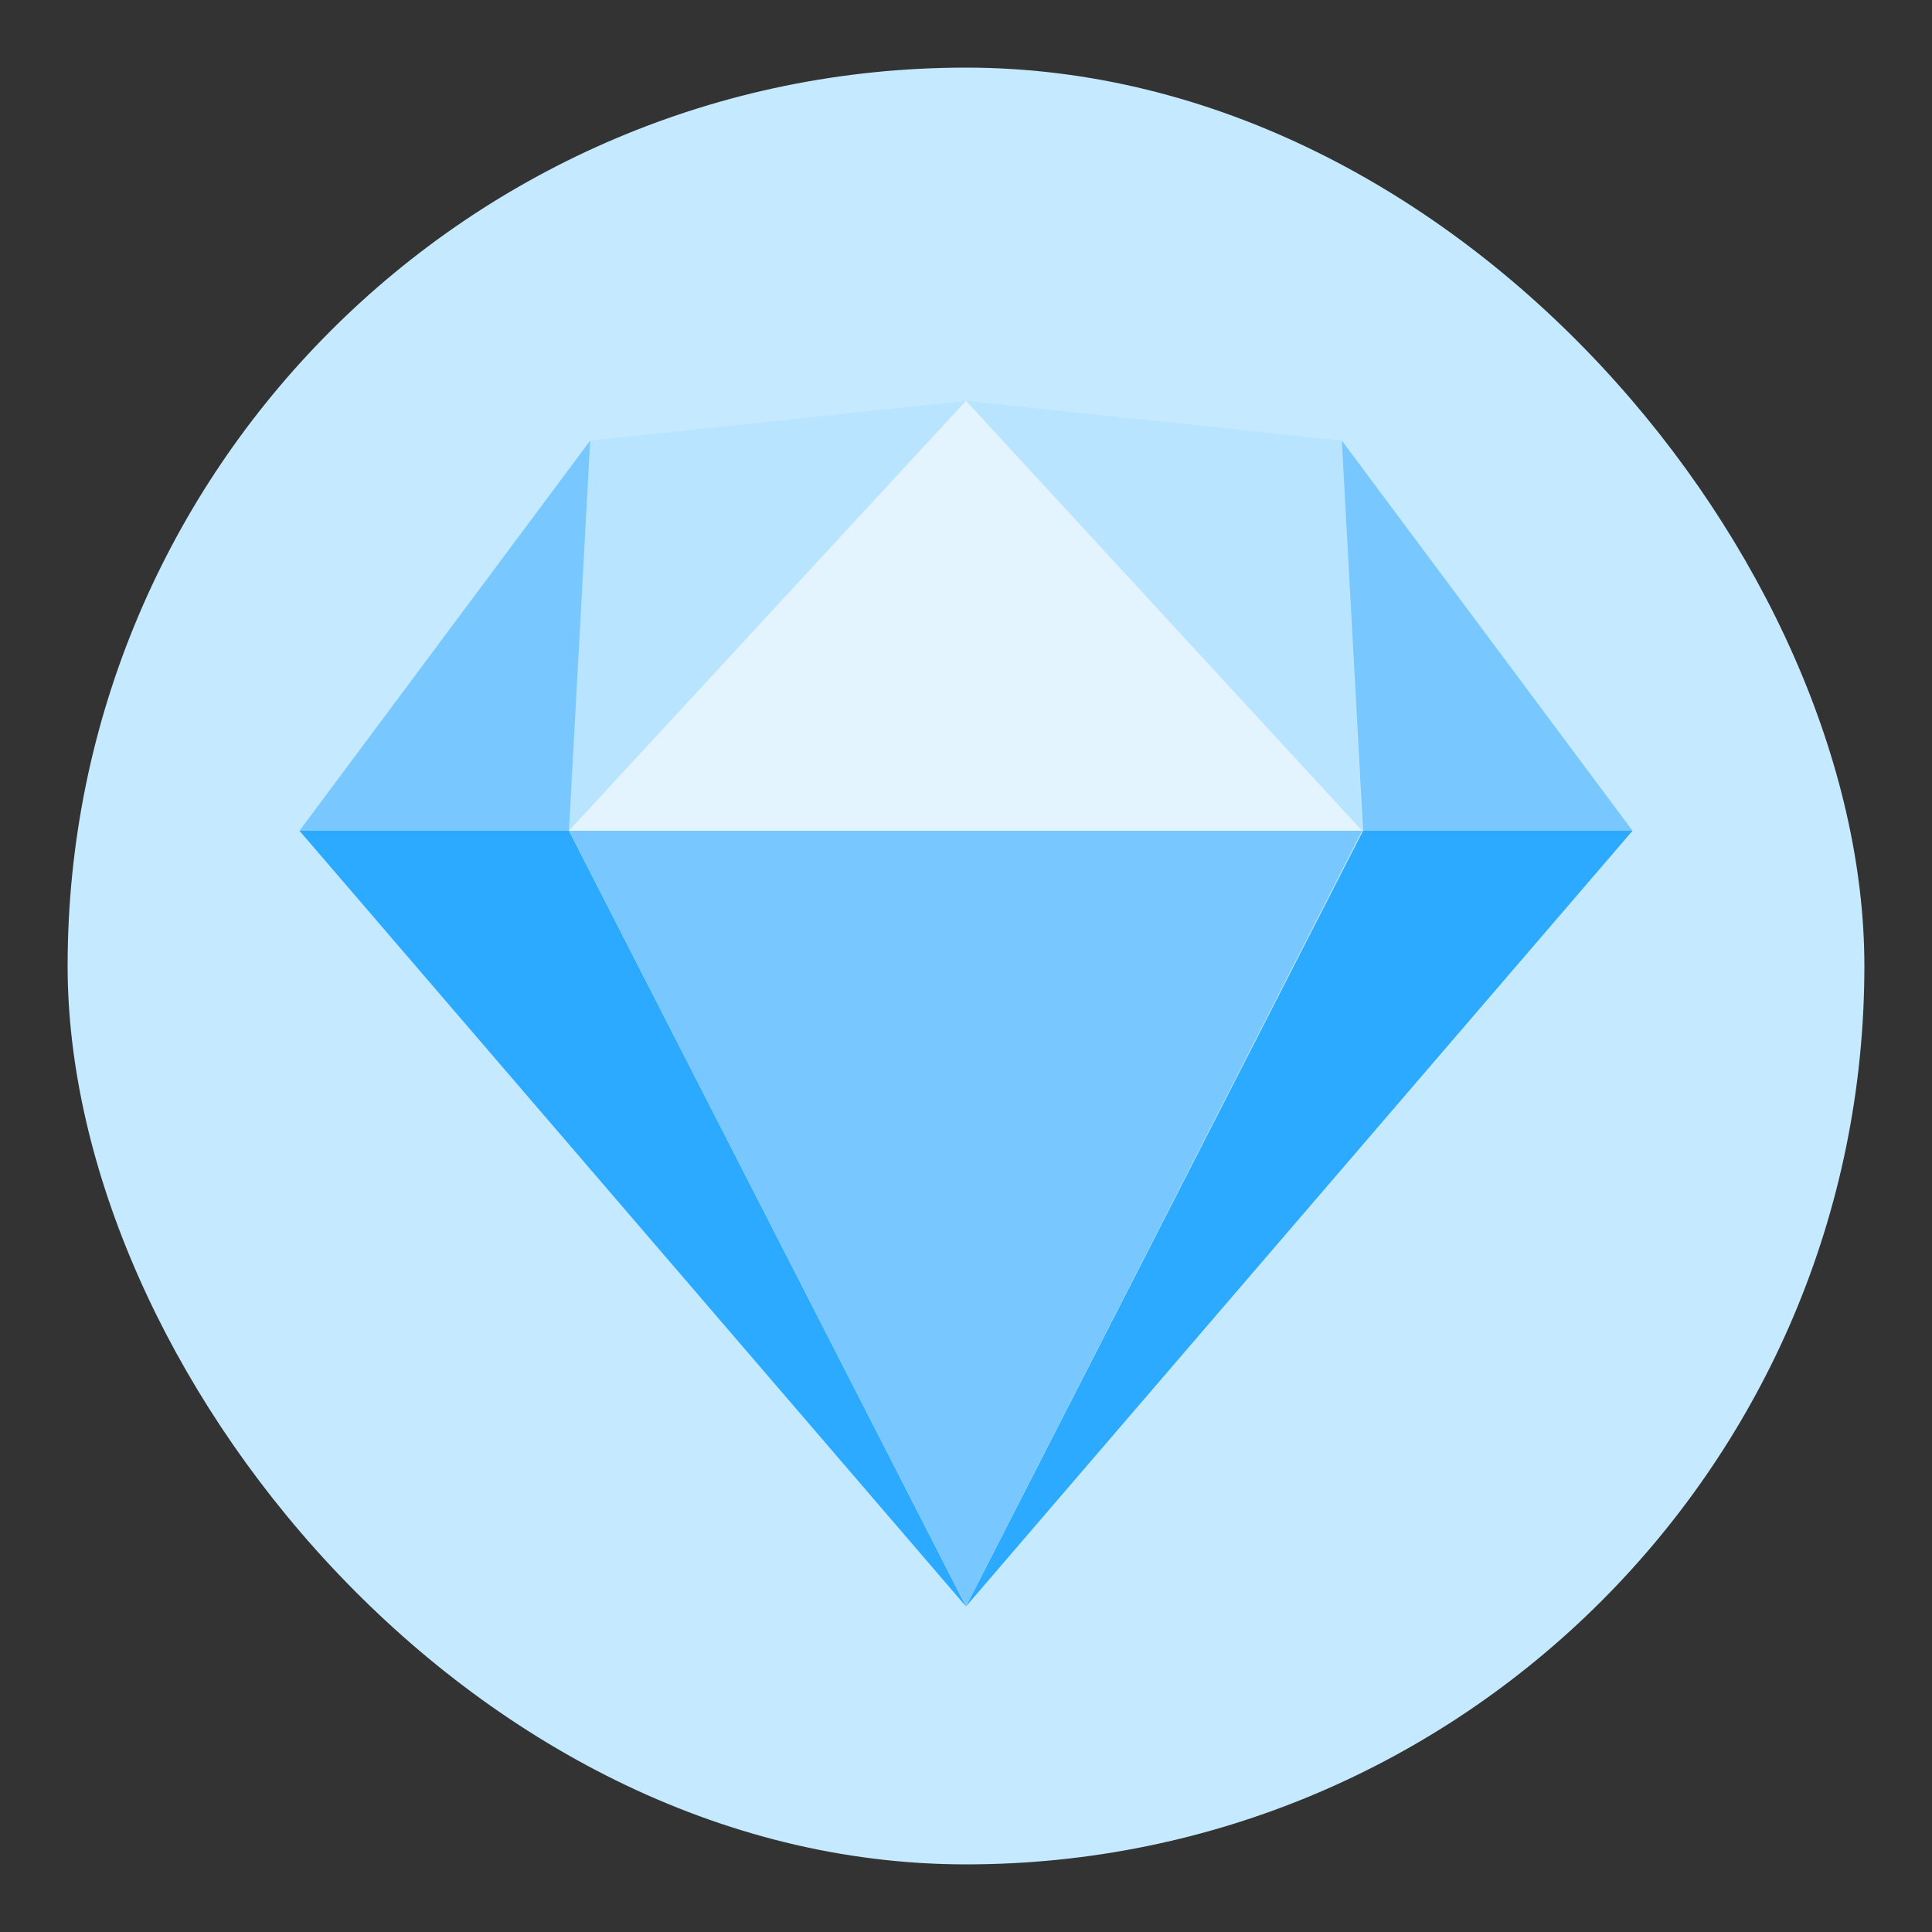
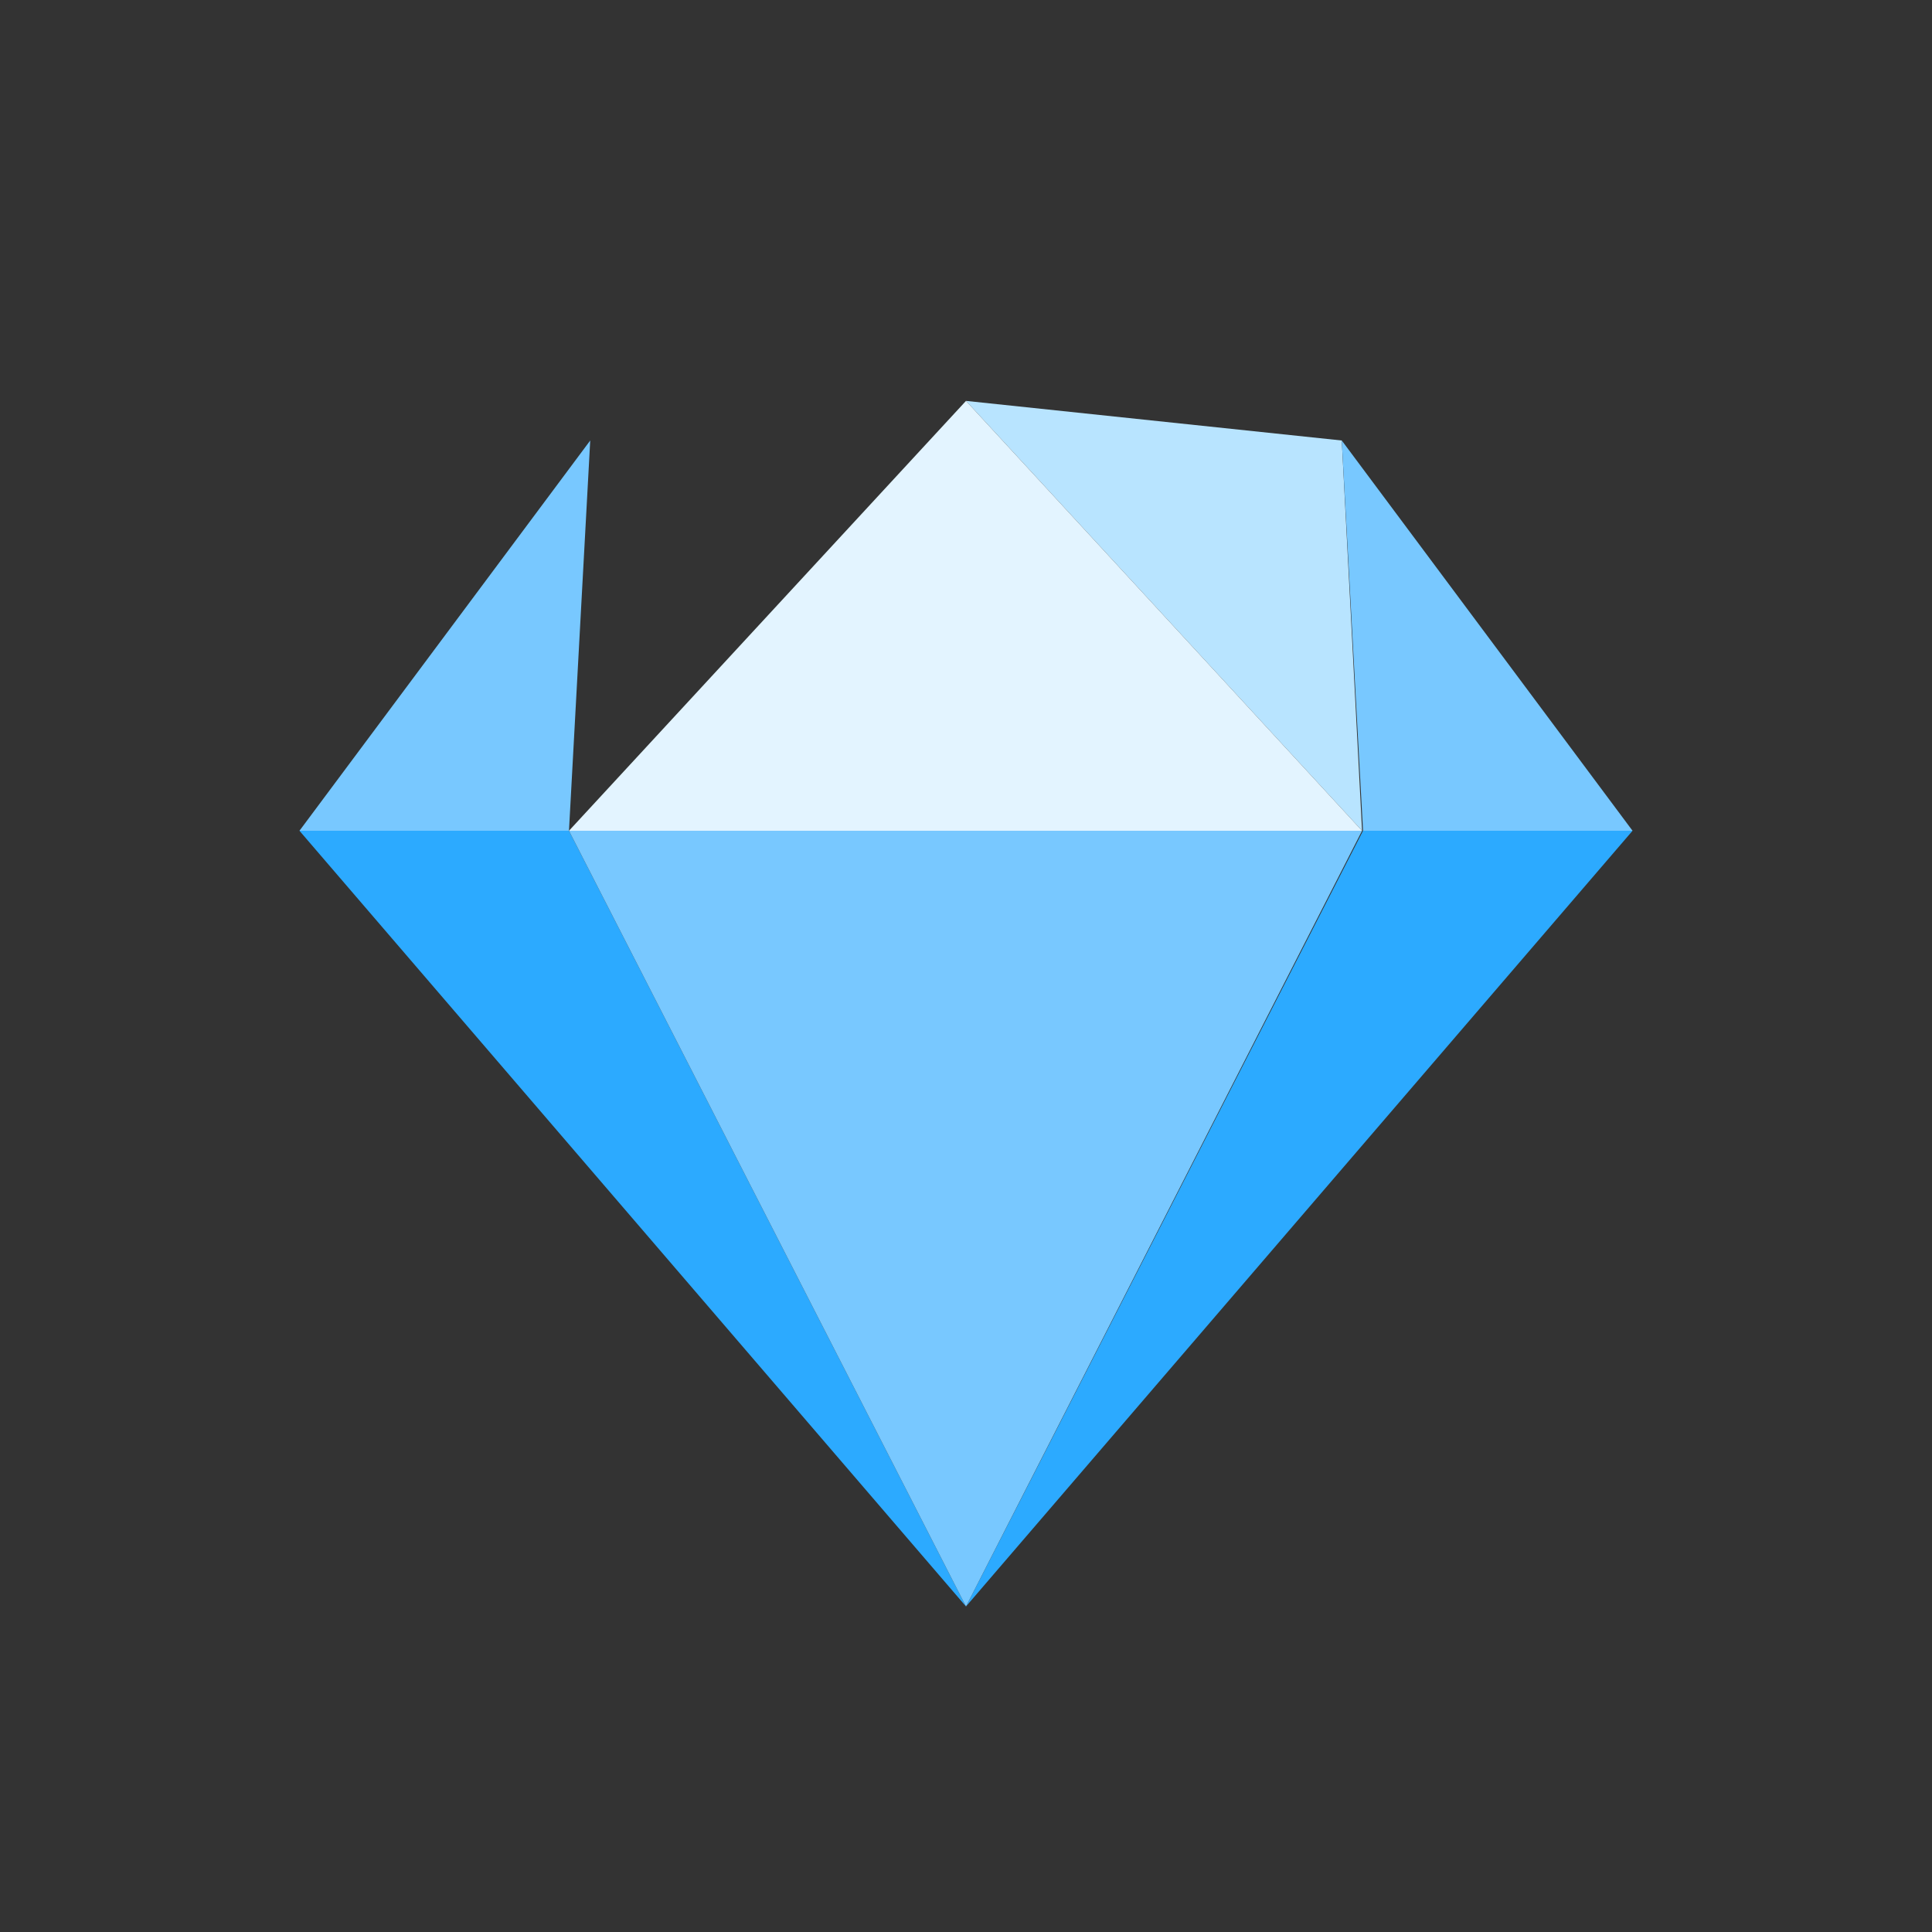
<svg xmlns="http://www.w3.org/2000/svg" id="Layer_1" data-name="Layer 1" viewBox="0 0 200 200">
  <rect x="0" y="0" width="200" height="200" fill="#333333" stroke="none" />
  <title>abiutme360-tools</title>
-   <rect x="7" y="7" width="186" height="186" rx="93" ry="93" style="fill:#c5eaff" />
  <path id="a" d="M58.9,86,100,166.3,31,86Z" style="fill:#2caaff" />
  <path id="b" d="M141.1,86,100,166.3,169,86Z" style="fill:#2caaff" />
  <path id="c" d="M58.9,86H141l-41,80.3Z" style="fill:#78c8ff" />
-   <path id="d" d="M100,41.5,61.1,45.6,58.9,86Z" style="fill:#b8e4ff" />
  <path id="e" d="M100,41.5l38.9,4.1L141,86Z" style="fill:#b8e4ff" />
  <path id="f" d="M169,86,138.9,45.6,141.1,86Z" style="fill:#78c8ff" />
  <path id="g" d="M31,86,61.1,45.6,58.9,86Z" style="fill:#78c8ff" />
  <path id="h" d="M100,41.5,58.9,86H141Z" style="fill:#e3f4ff" />
</svg>